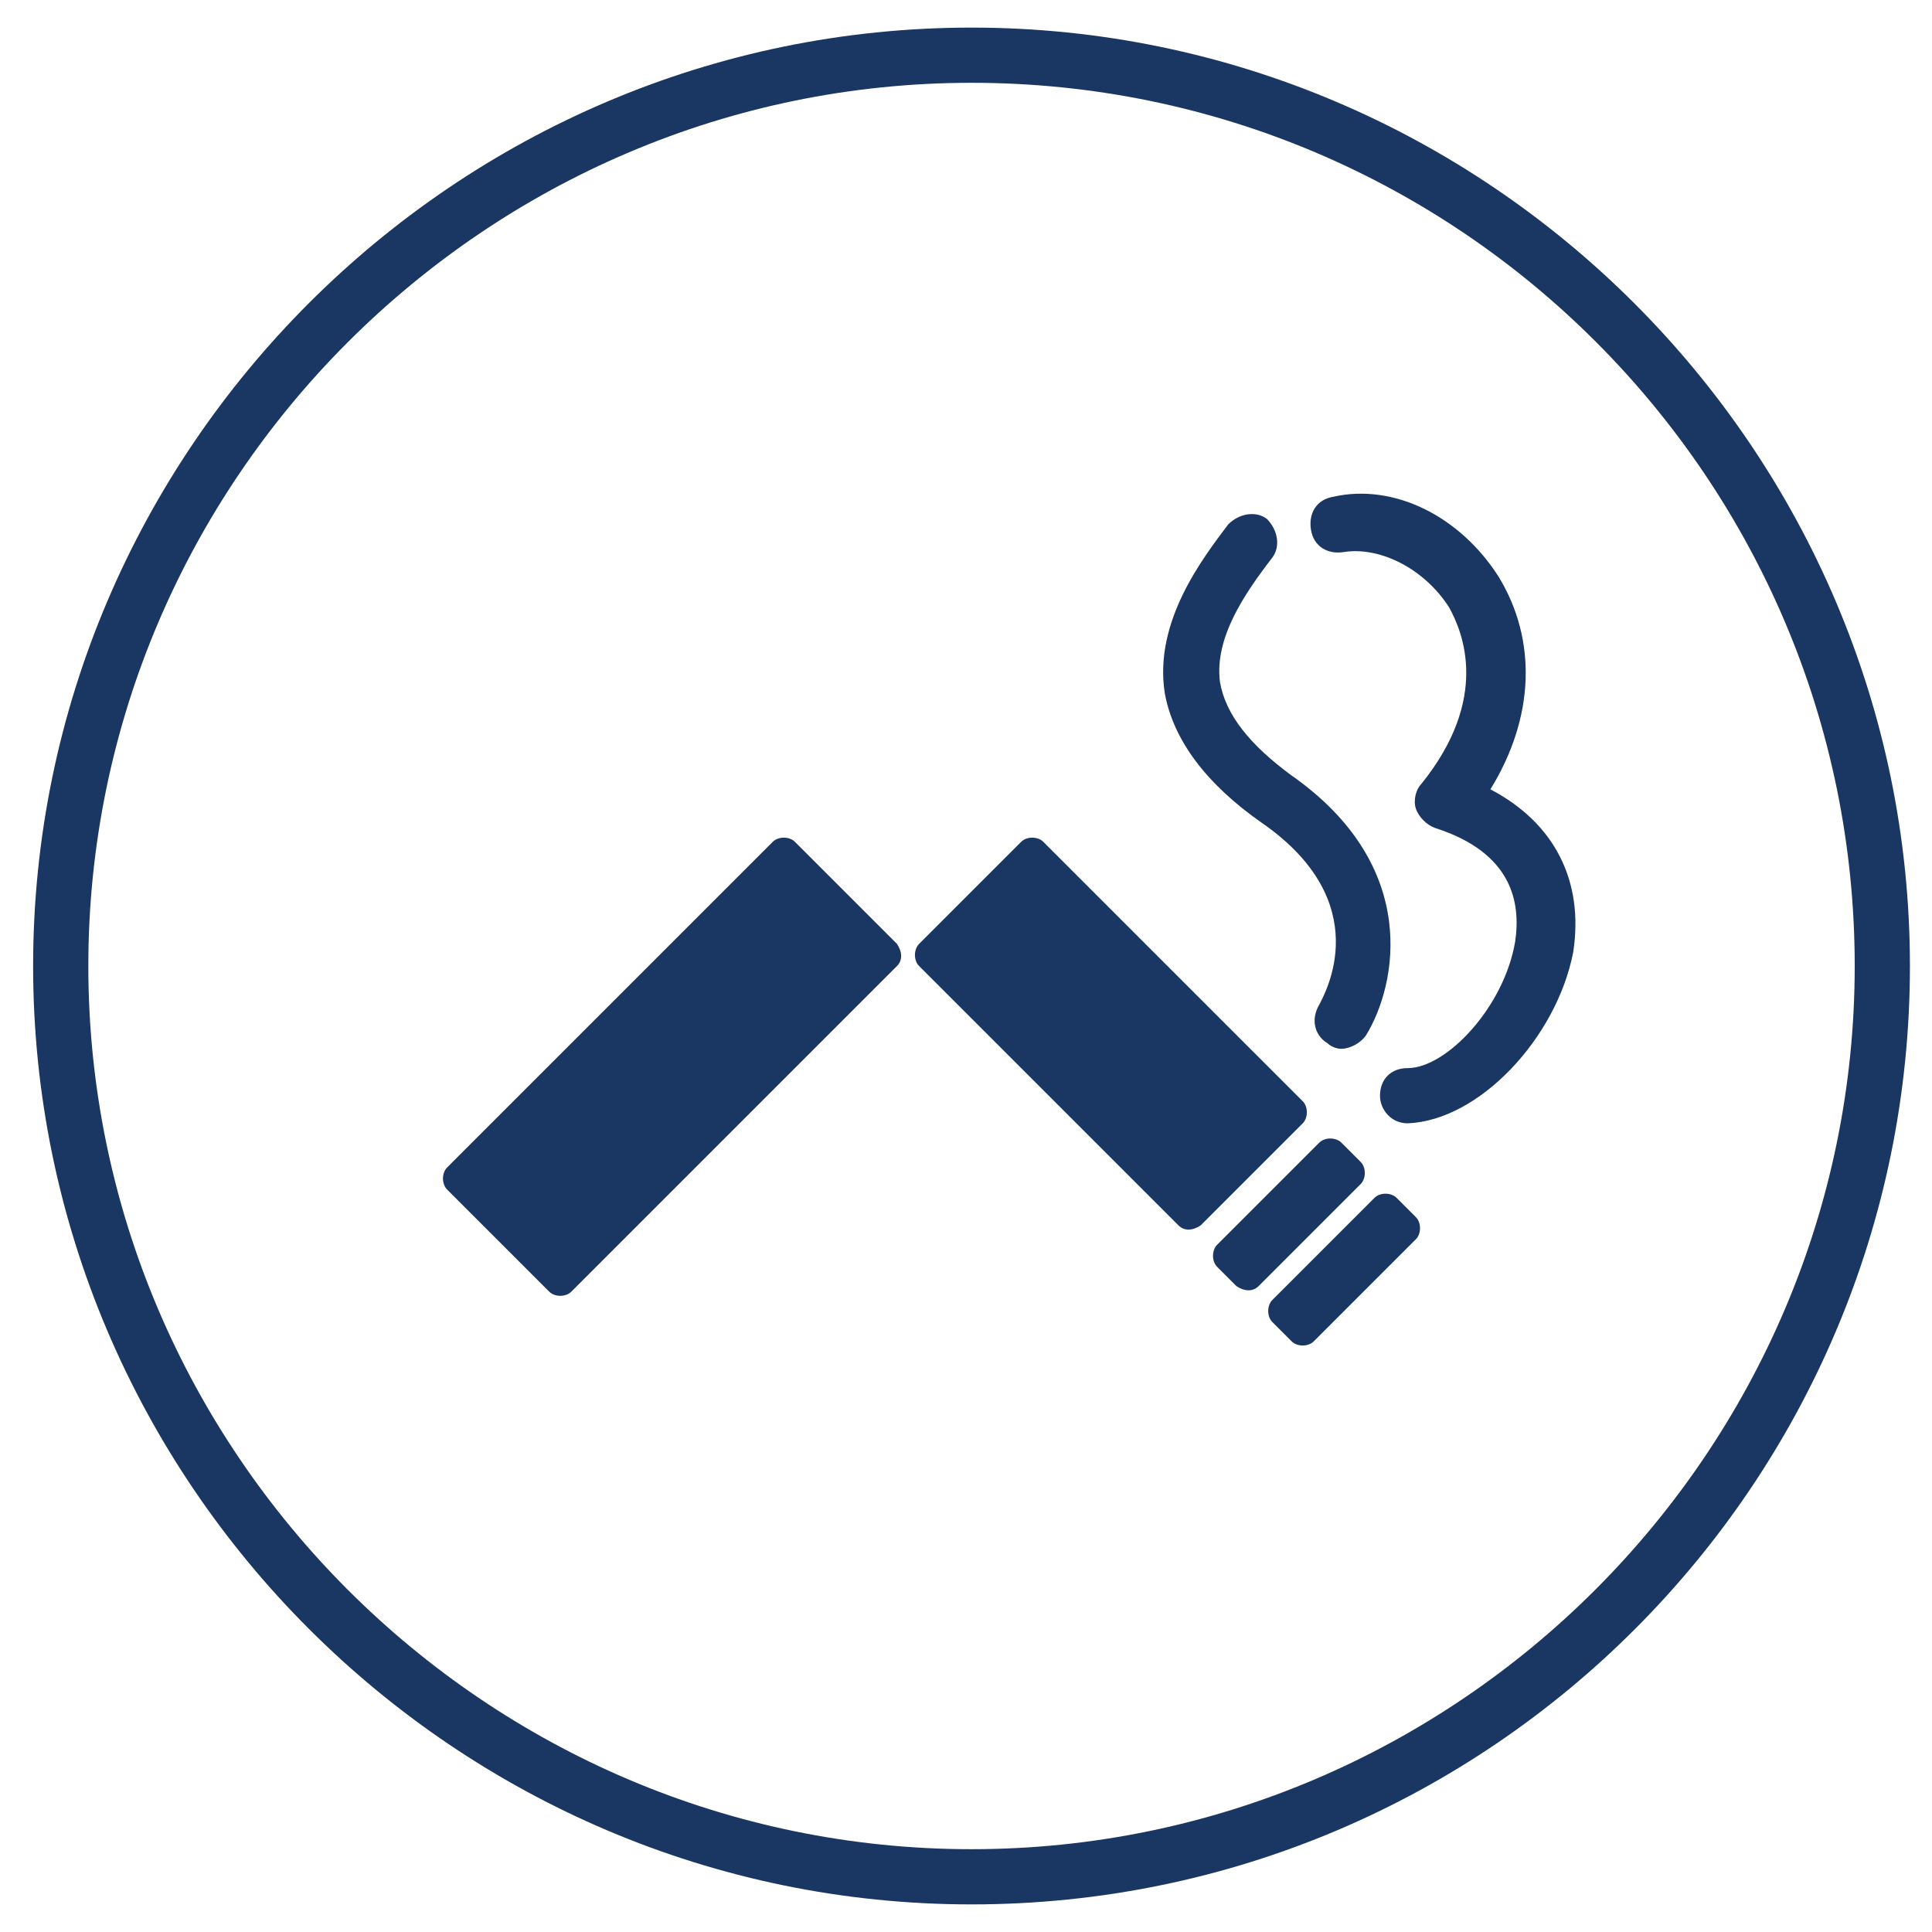
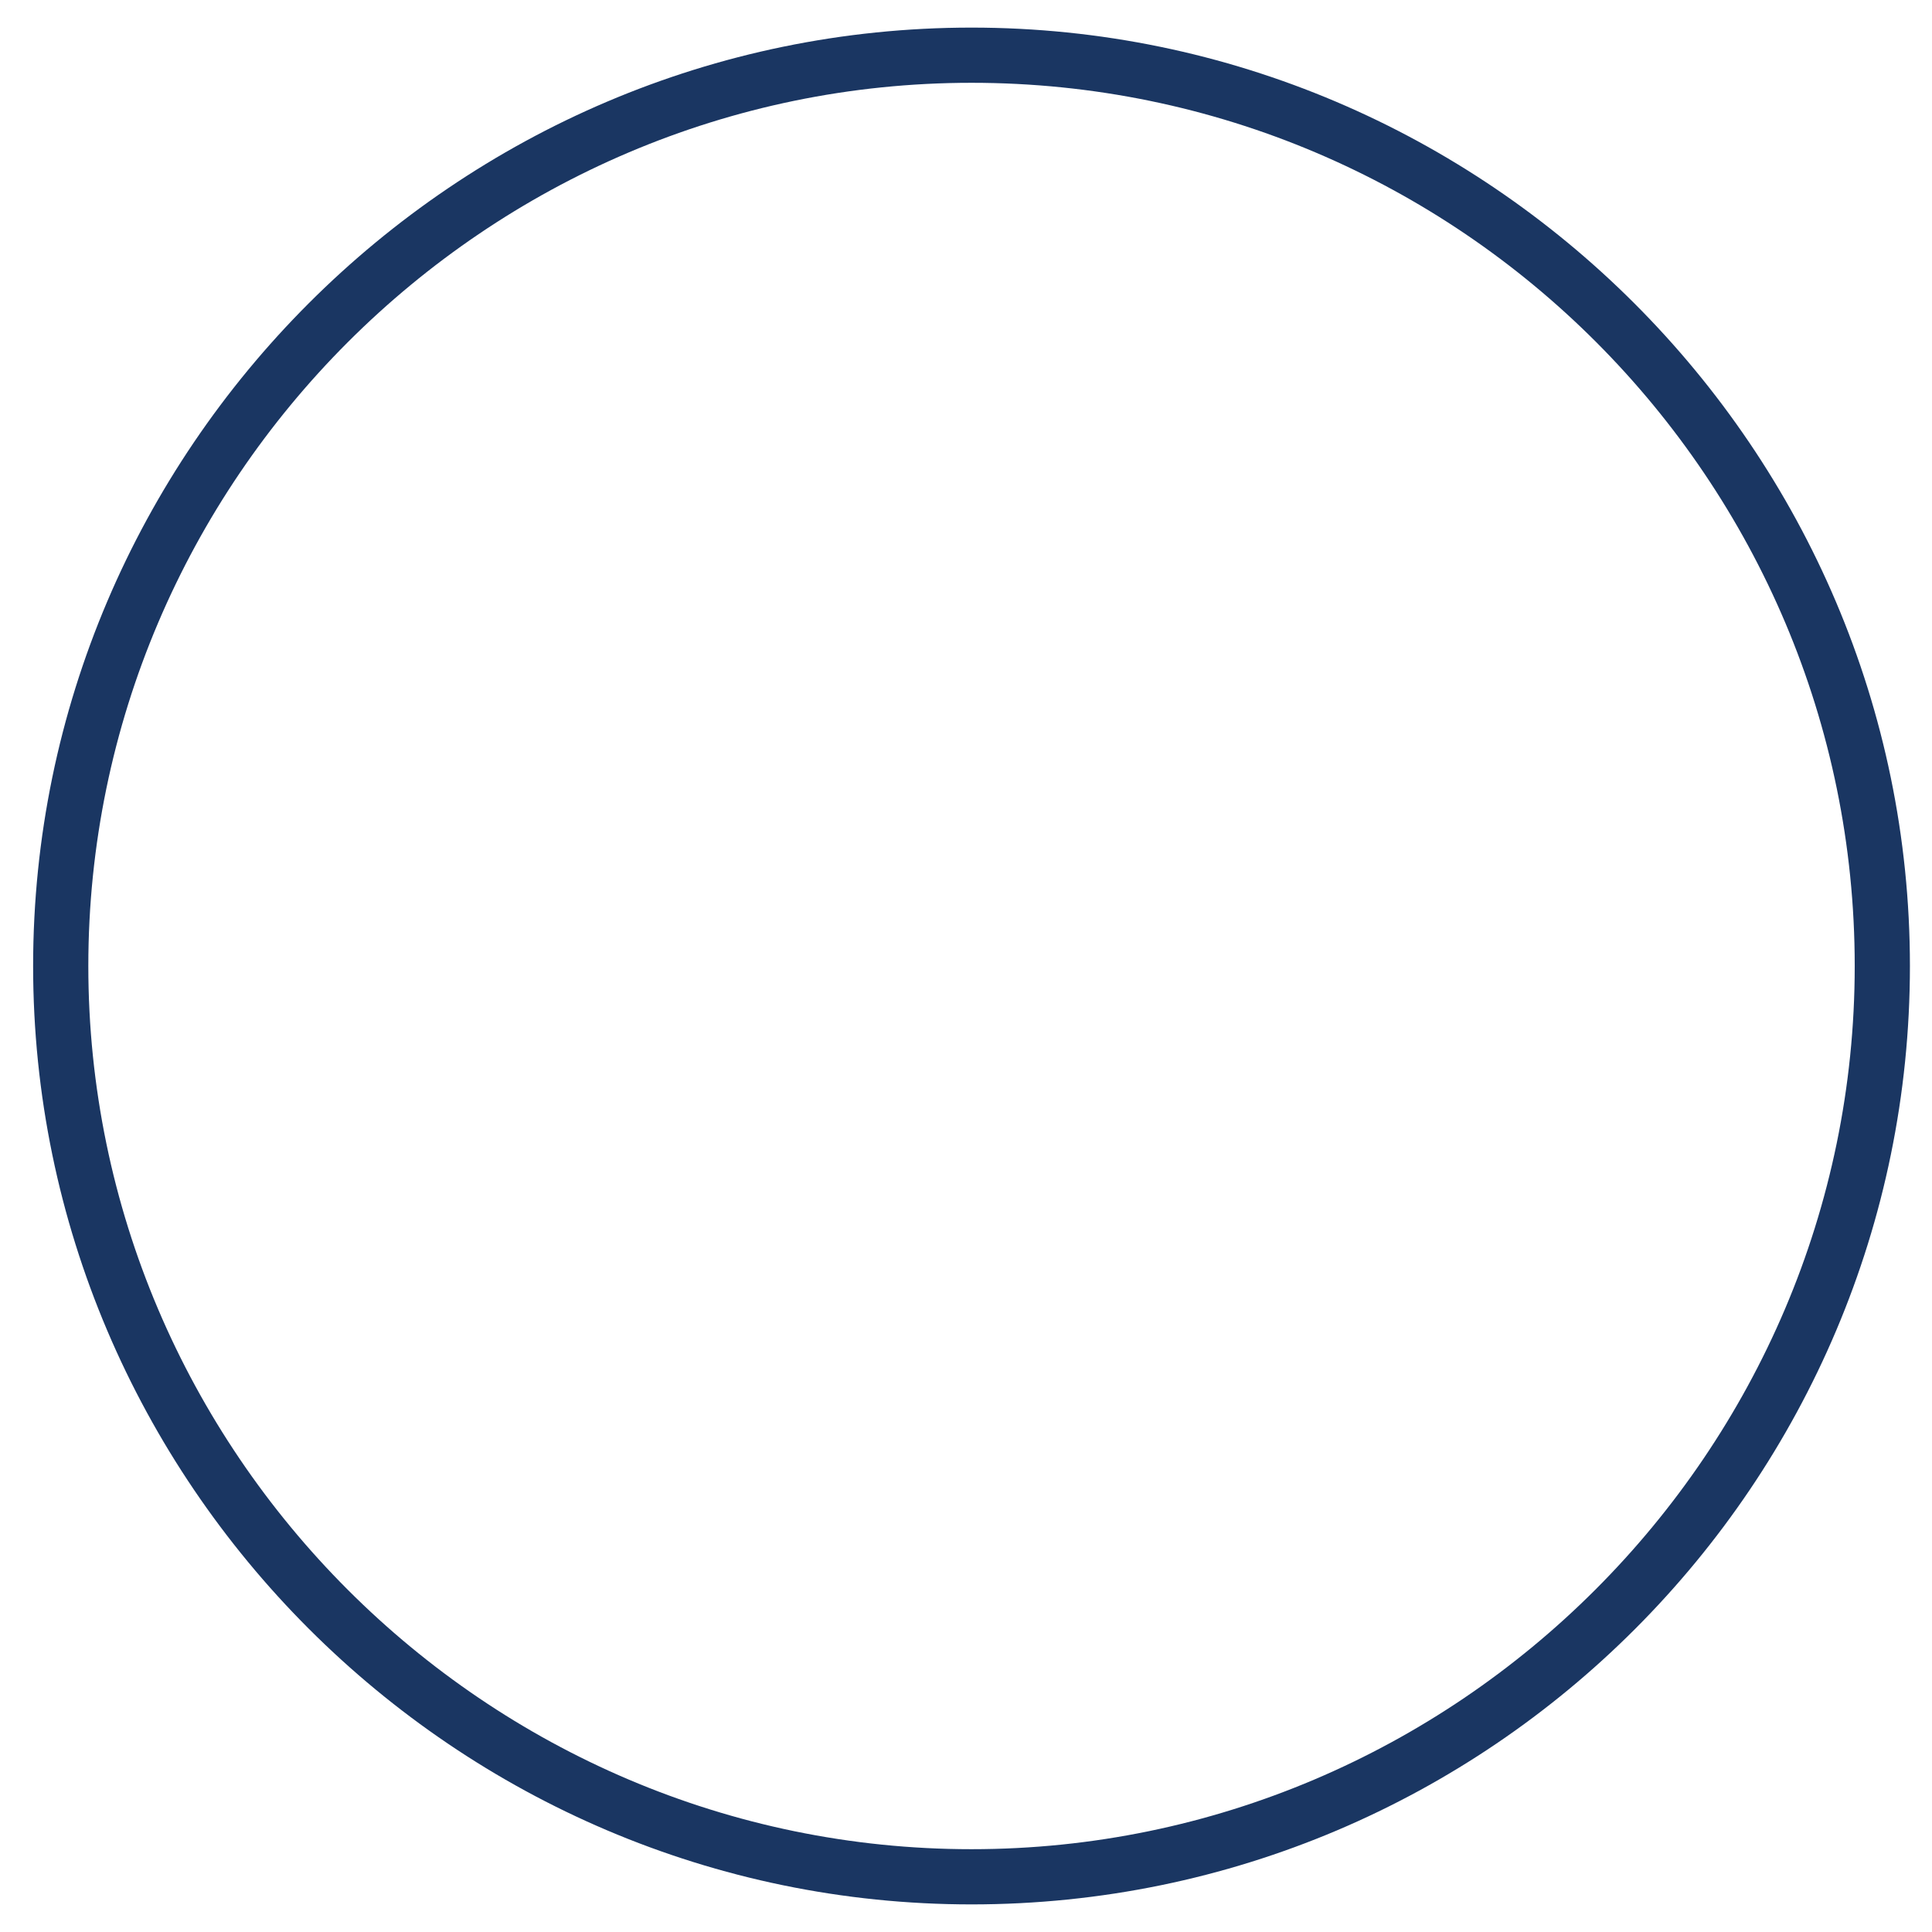
<svg xmlns="http://www.w3.org/2000/svg" width="70" height="70" version="1.1" id="Layer_1" x="0" y="0" xml:space="preserve">
  <style>.st0{fill:#1a3662}</style>
  <path class="st0" d="M35.2 69c-18.7 0-34-15.3-34-34s15.3-34 34-34 34 15.3 34 34-15.2 34-34 34zm0-66c-17.6 0-32 14.4-32 32s14.4 32 32 32 32-14.4 32-32-14.3-32-32-32z" />
-   <path class="st0" d="M32.5 35L20.7 46.8c-.2.2-.6.2-.8 0l-3.7-3.7c-.2-.2-.2-.6 0-.8L28 30.5c.2-.2.6-.2.8 0l3.7 3.7c.2.3.2.6 0 .8zm10.2 9.4L33.3 35c-.2-.2-.2-.6 0-.8l3.7-3.7c.2-.2.6-.2.8 0l9.4 9.4c.2.2.2.6 0 .8l-3.7 3.7c-.3.2-.6.2-.8 0zm2.1 2.2l-.7-.7c-.2-.2-.2-.6 0-.8l3.7-3.7c.2-.2.6-.2.8 0l.7.7c.2.2.2.6 0 .8l-3.7 3.7c-.2.2-.5.2-.8 0zm2 2l-.7-.7c-.2-.2-.2-.6 0-.8l3.7-3.7c.2-.2.6-.2.8 0l.7.7c.2.2.2.6 0 .8l-3.7 3.7c-.2.2-.6.2-.8 0zM48.6 38c-.2 0-.4-.1-.5-.2-.5-.3-.6-.9-.3-1.4.2-.4 2.1-3.7-2.1-6.6-2-1.4-3.2-3-3.5-4.7-.4-2.6 1.4-4.9 2.3-6.1.4-.4 1-.5 1.4-.2.4.4.5 1 .2 1.4-1 1.3-2.1 2.9-1.9 4.5.2 1.2 1.1 2.3 2.6 3.4 4.7 3.3 3.8 7.6 2.7 9.4-.2.3-.6.5-.9.5z" />
-   <path class="st0" d="M51 40.7c-.6 0-1-.5-1-1 0-.6.4-1 1-1 1.4 0 3.5-2.2 3.9-4.6.2-1.4-.1-3.2-2.9-4.1-.3-.1-.6-.4-.7-.7-.1-.3 0-.7.2-.9 2.5-3.1 1.5-5.5 1-6.4-.9-1.4-2.5-2.2-3.8-2-.6.1-1.1-.2-1.2-.8-.1-.6.2-1.1.8-1.2 2.2-.5 4.6.7 6 2.9 1.4 2.3 1.3 5.1-.3 7.7 2.3 1.2 3.4 3.3 3 5.9-.6 3.1-3.4 6.1-6 6.2z" />
</svg>